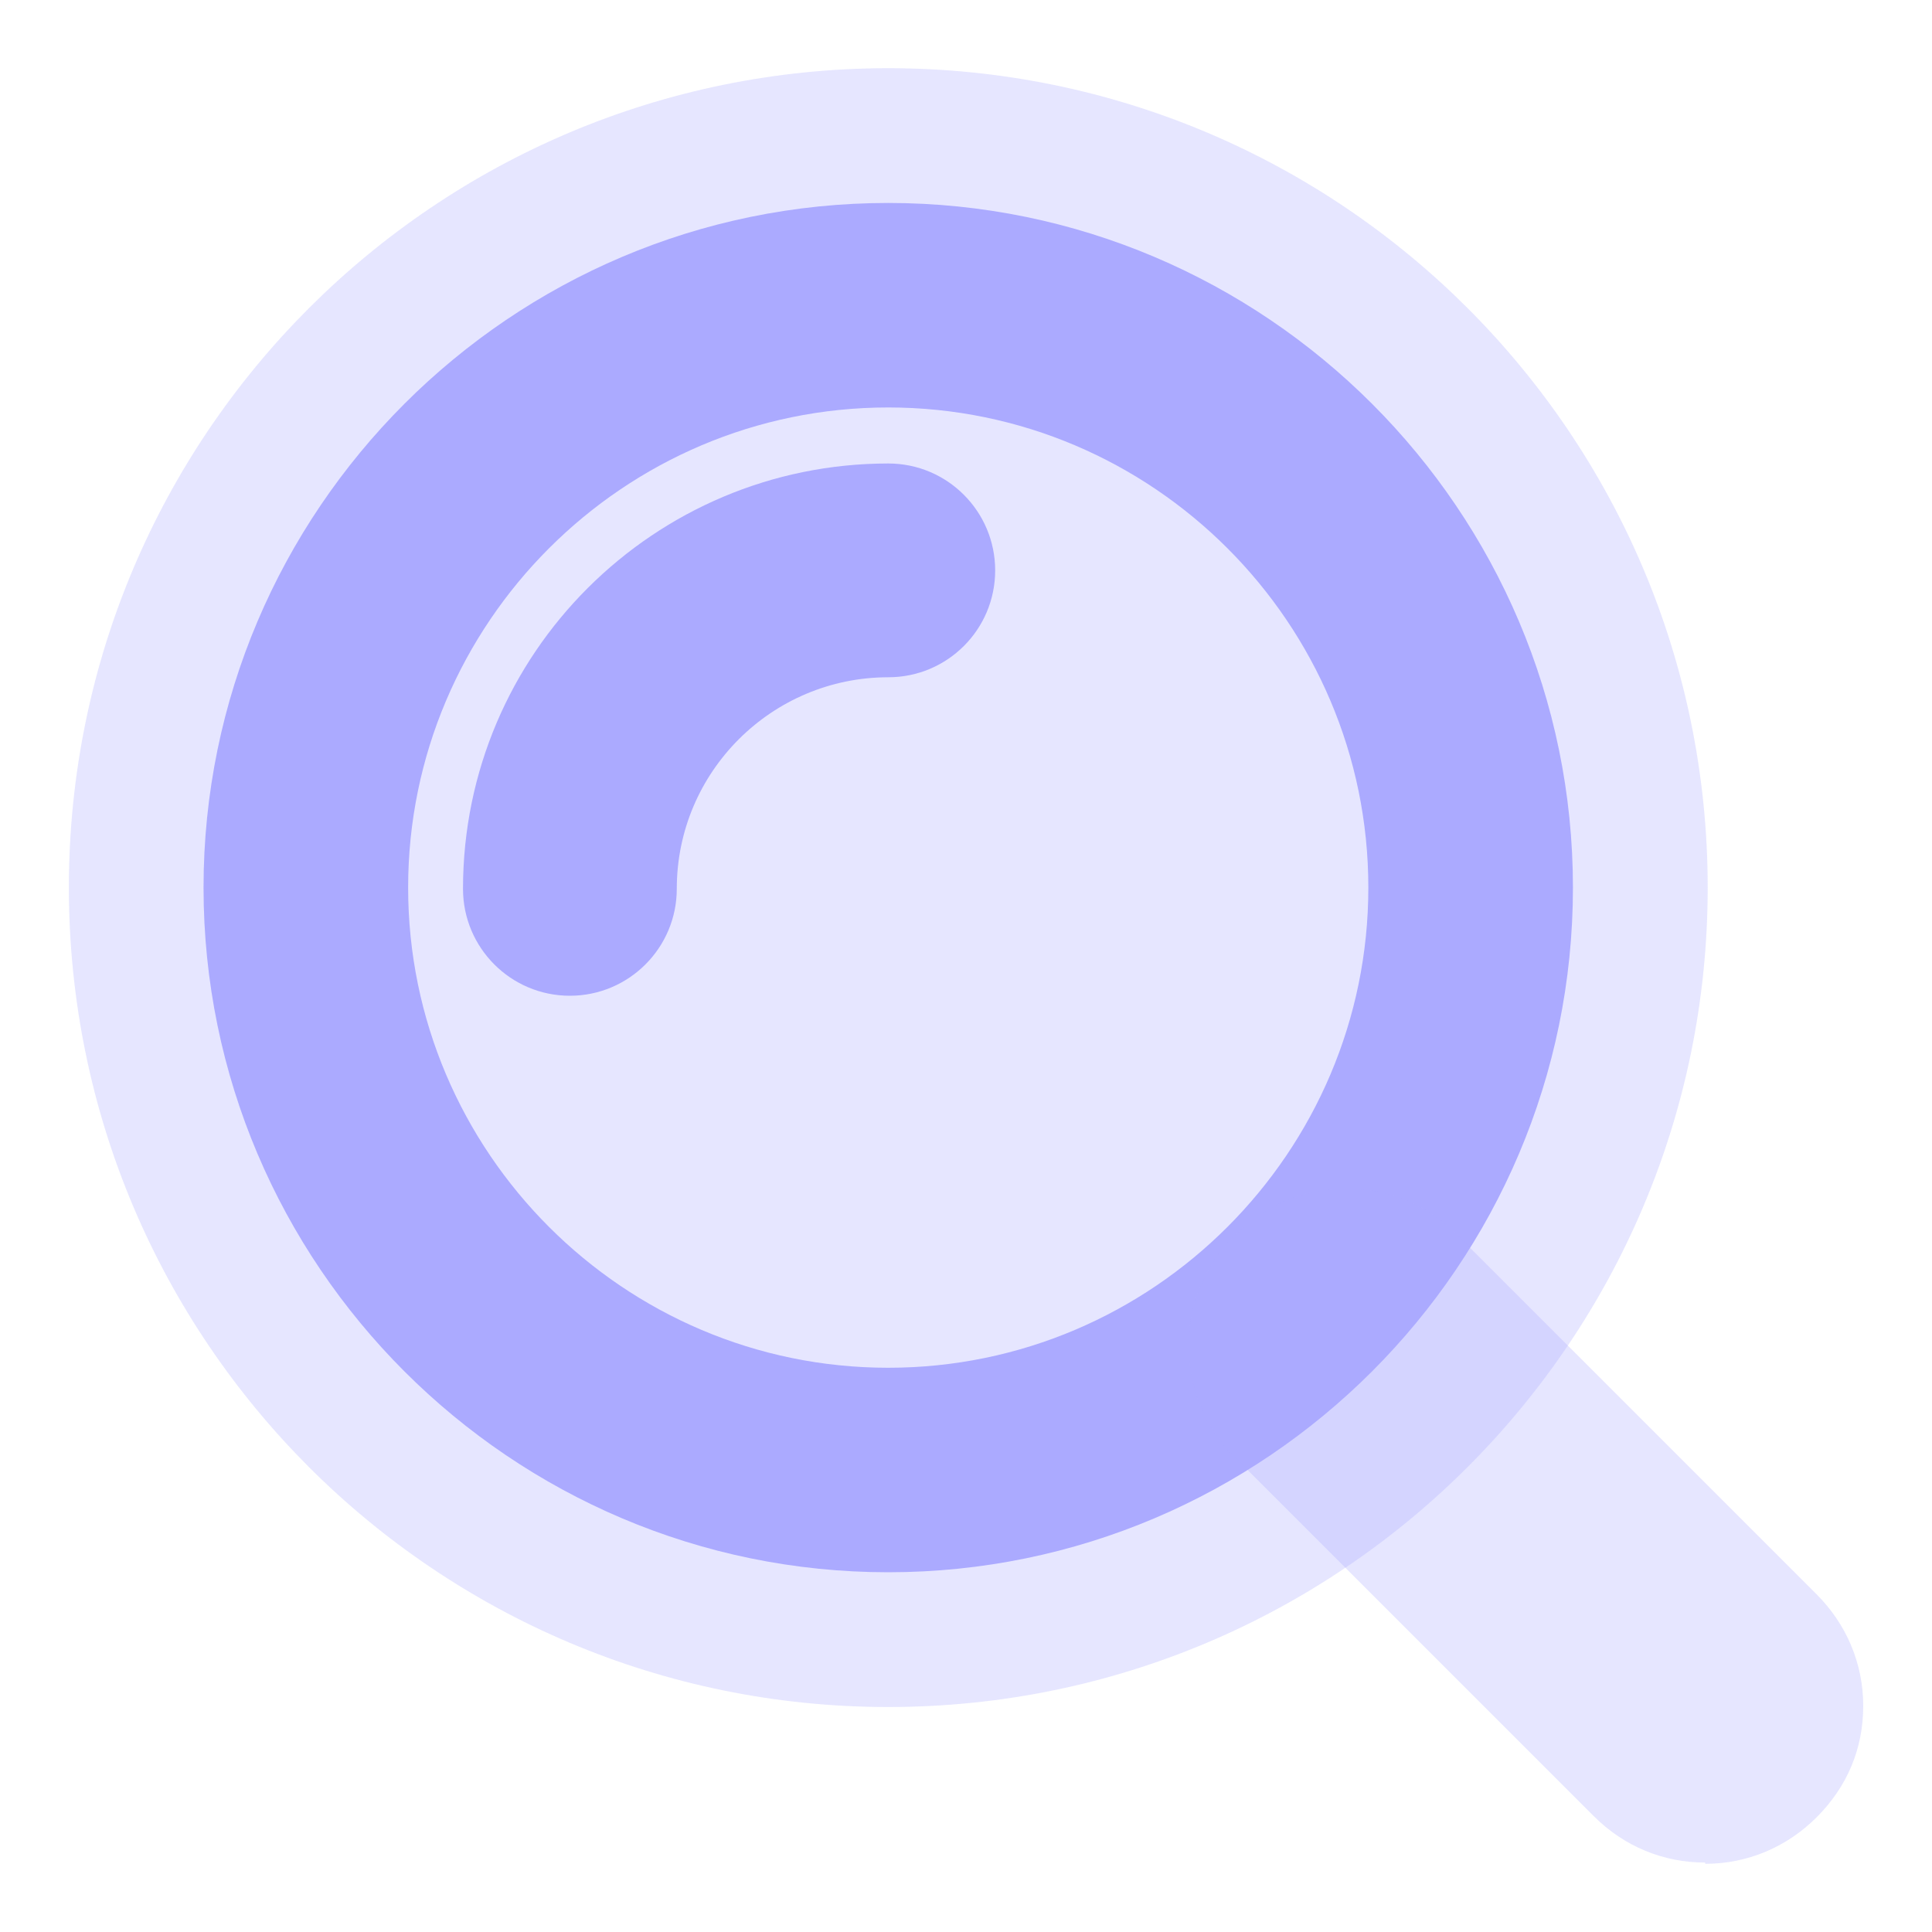
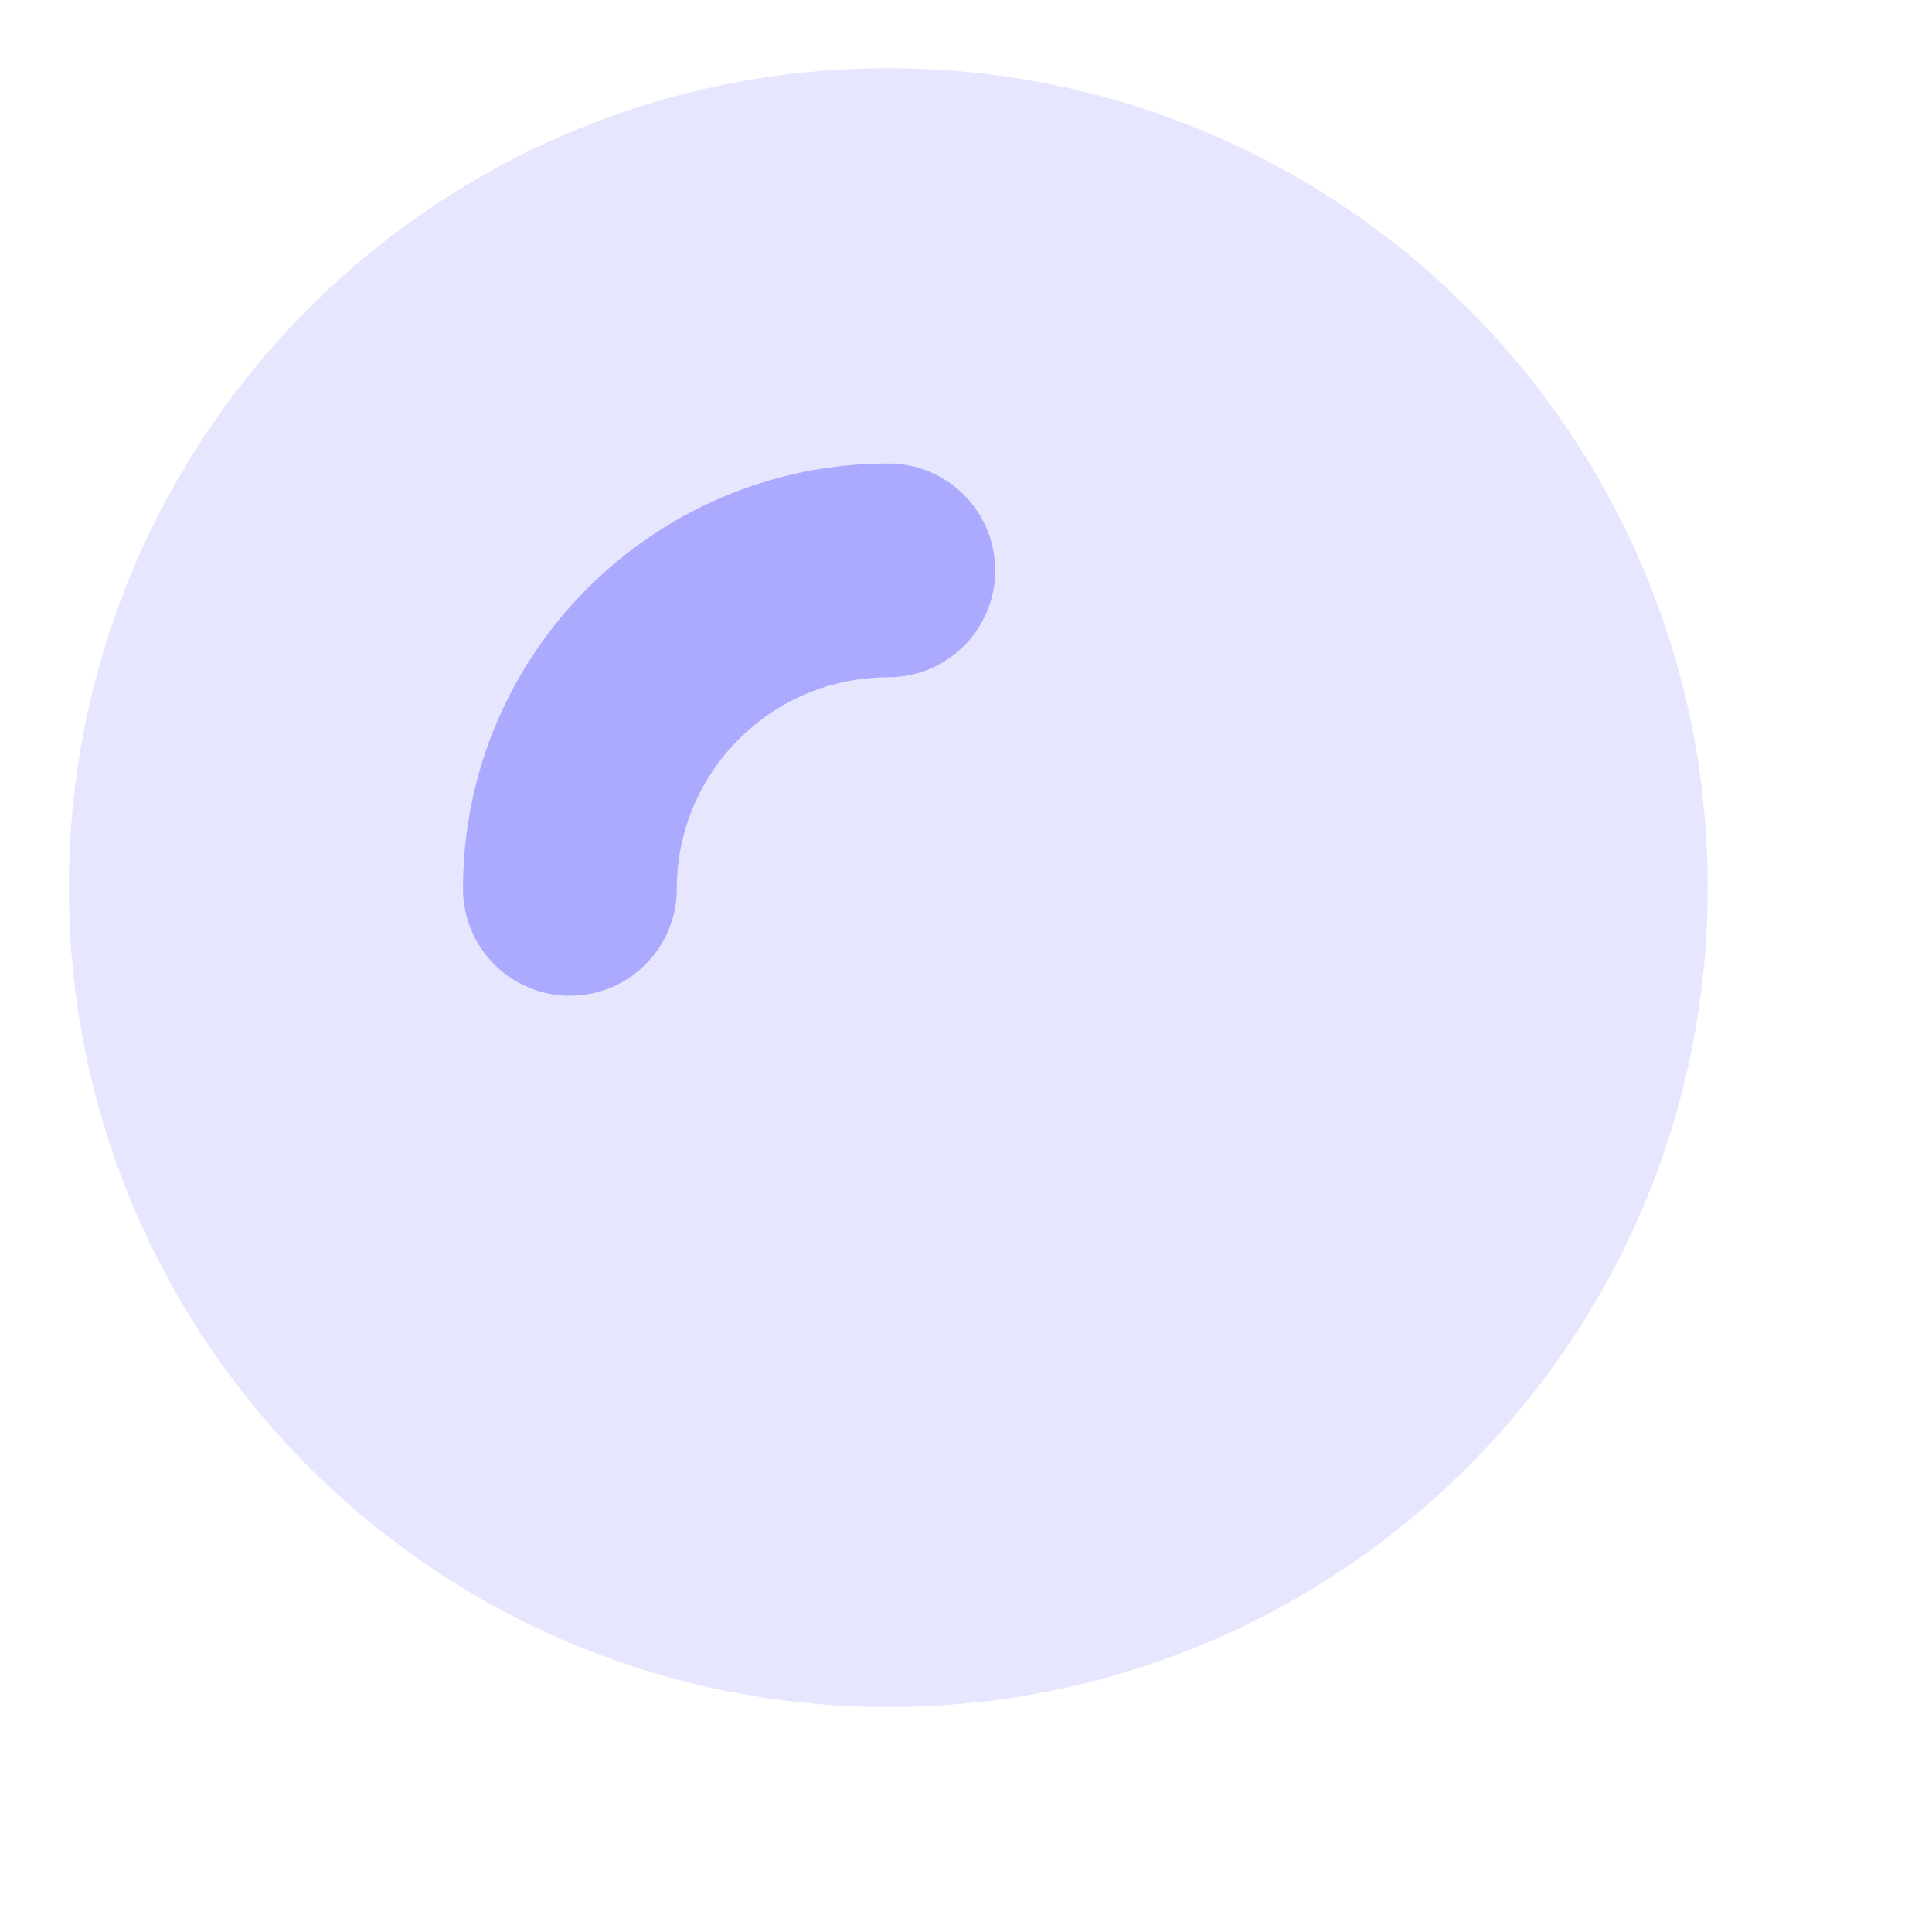
<svg xmlns="http://www.w3.org/2000/svg" fill="none" height="20" viewBox="0 0 20 20" width="20">
  <path d="M9.195 17.671C13.88 17.671 17.678 13.873 17.678 9.188C17.678 4.504 13.88 0.706 9.195 0.706C4.511 0.706 0.713 4.504 0.713 9.188C0.713 13.873 4.511 17.671 9.195 17.671Z" fill="#ABAAFF" opacity="0.3" />
-   <path d="M9.195 16.276C5.29 16.276 2.107 13.094 2.107 9.188C2.107 5.283 5.29 2.101 9.195 2.101C13.1 2.101 16.283 5.283 16.283 9.188C16.283 13.094 13.1 16.276 9.195 16.276ZM9.195 4.218C6.456 4.218 4.225 6.45 4.225 9.188C4.225 11.927 6.456 14.159 9.195 14.159C11.934 14.159 14.165 11.927 14.165 9.188C14.165 6.45 11.934 4.218 9.195 4.218Z" fill="#ABAAFF" />
  <g opacity="0.3">
-     <path d="M17.652 19.281C17.221 19.281 16.815 19.117 16.498 18.8L12.78 15.082C12.146 14.448 12.146 13.421 12.78 12.787C13.085 12.482 13.49 12.305 13.934 12.305C14.378 12.305 14.771 12.47 15.088 12.787L18.806 16.505C19.11 16.809 19.288 17.215 19.288 17.659C19.288 18.102 19.123 18.495 18.806 18.812C18.501 19.117 18.096 19.294 17.652 19.294V19.281Z" fill="#ABAAFF" />
-   </g>
+     </g>
  <path clip-rule="evenodd" d="M9.196 7.011C7.991 7.011 7.006 7.989 7.006 9.201C7.006 9.812 6.51 10.308 5.899 10.308C5.288 10.308 4.793 9.812 4.793 9.201C4.793 6.762 6.775 4.798 9.196 4.798C9.807 4.798 10.302 5.294 10.302 5.905C10.302 6.516 9.807 7.011 9.196 7.011Z" fill="#ABAAFF" fill-rule="evenodd" />
</svg>